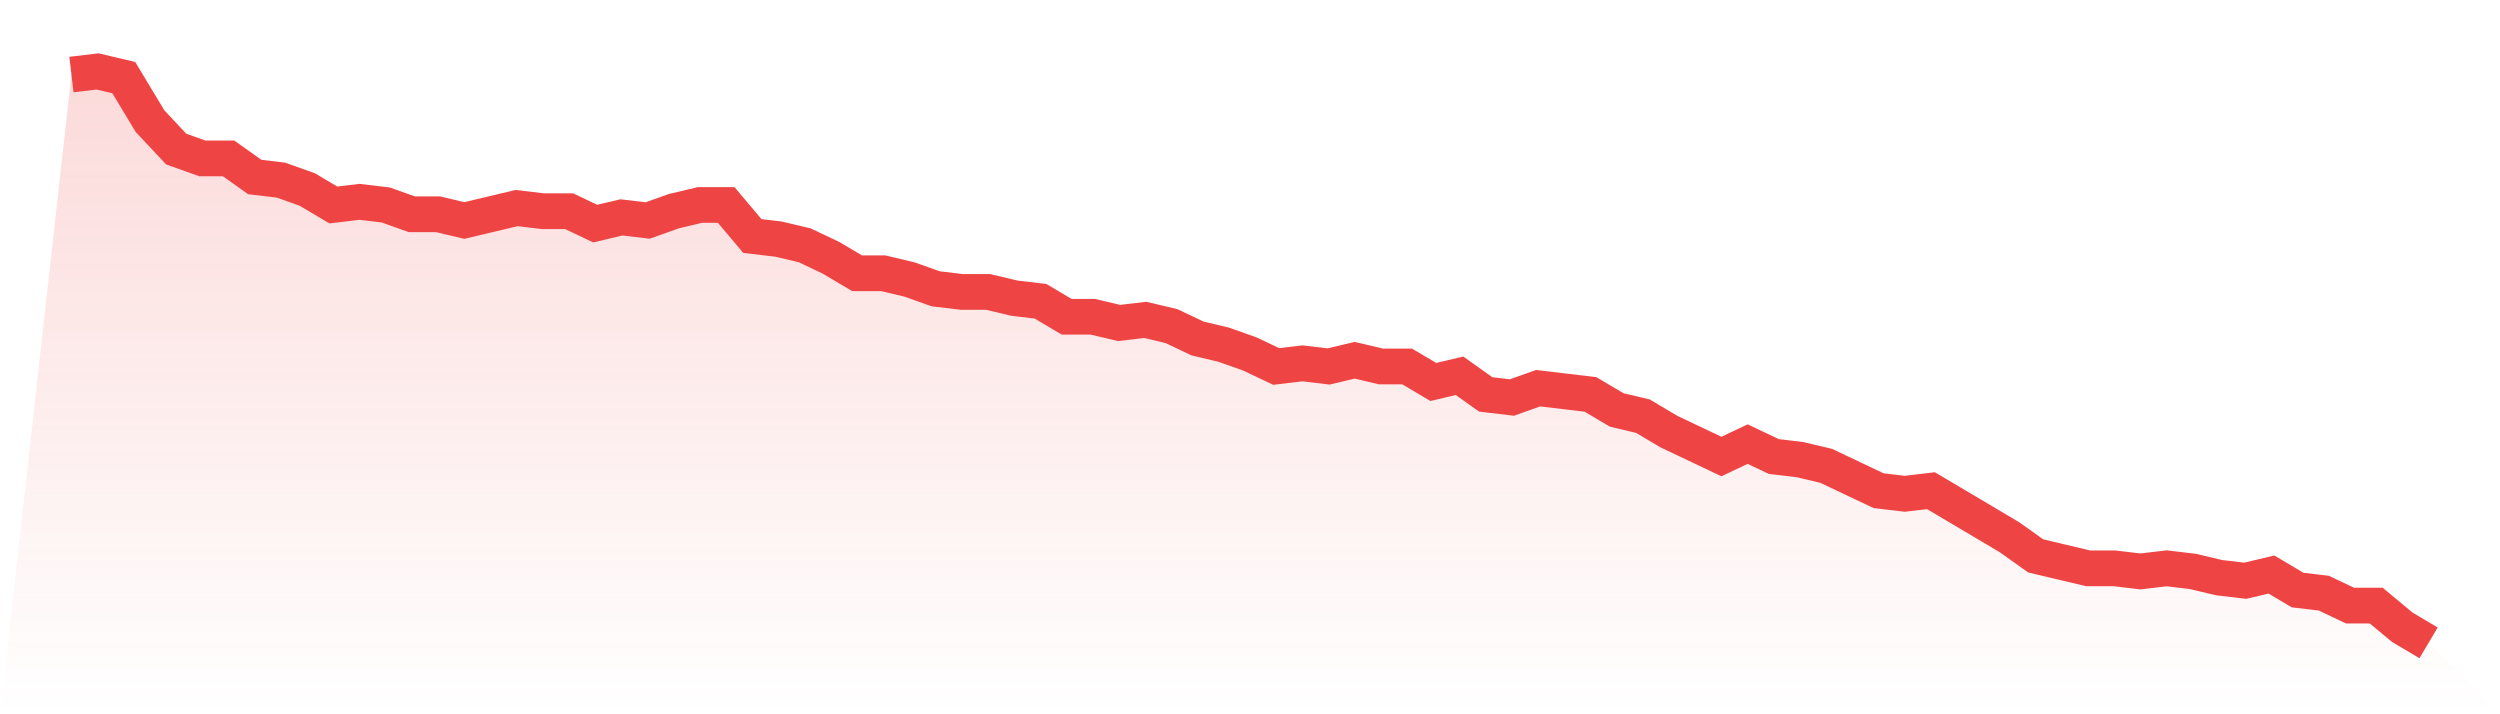
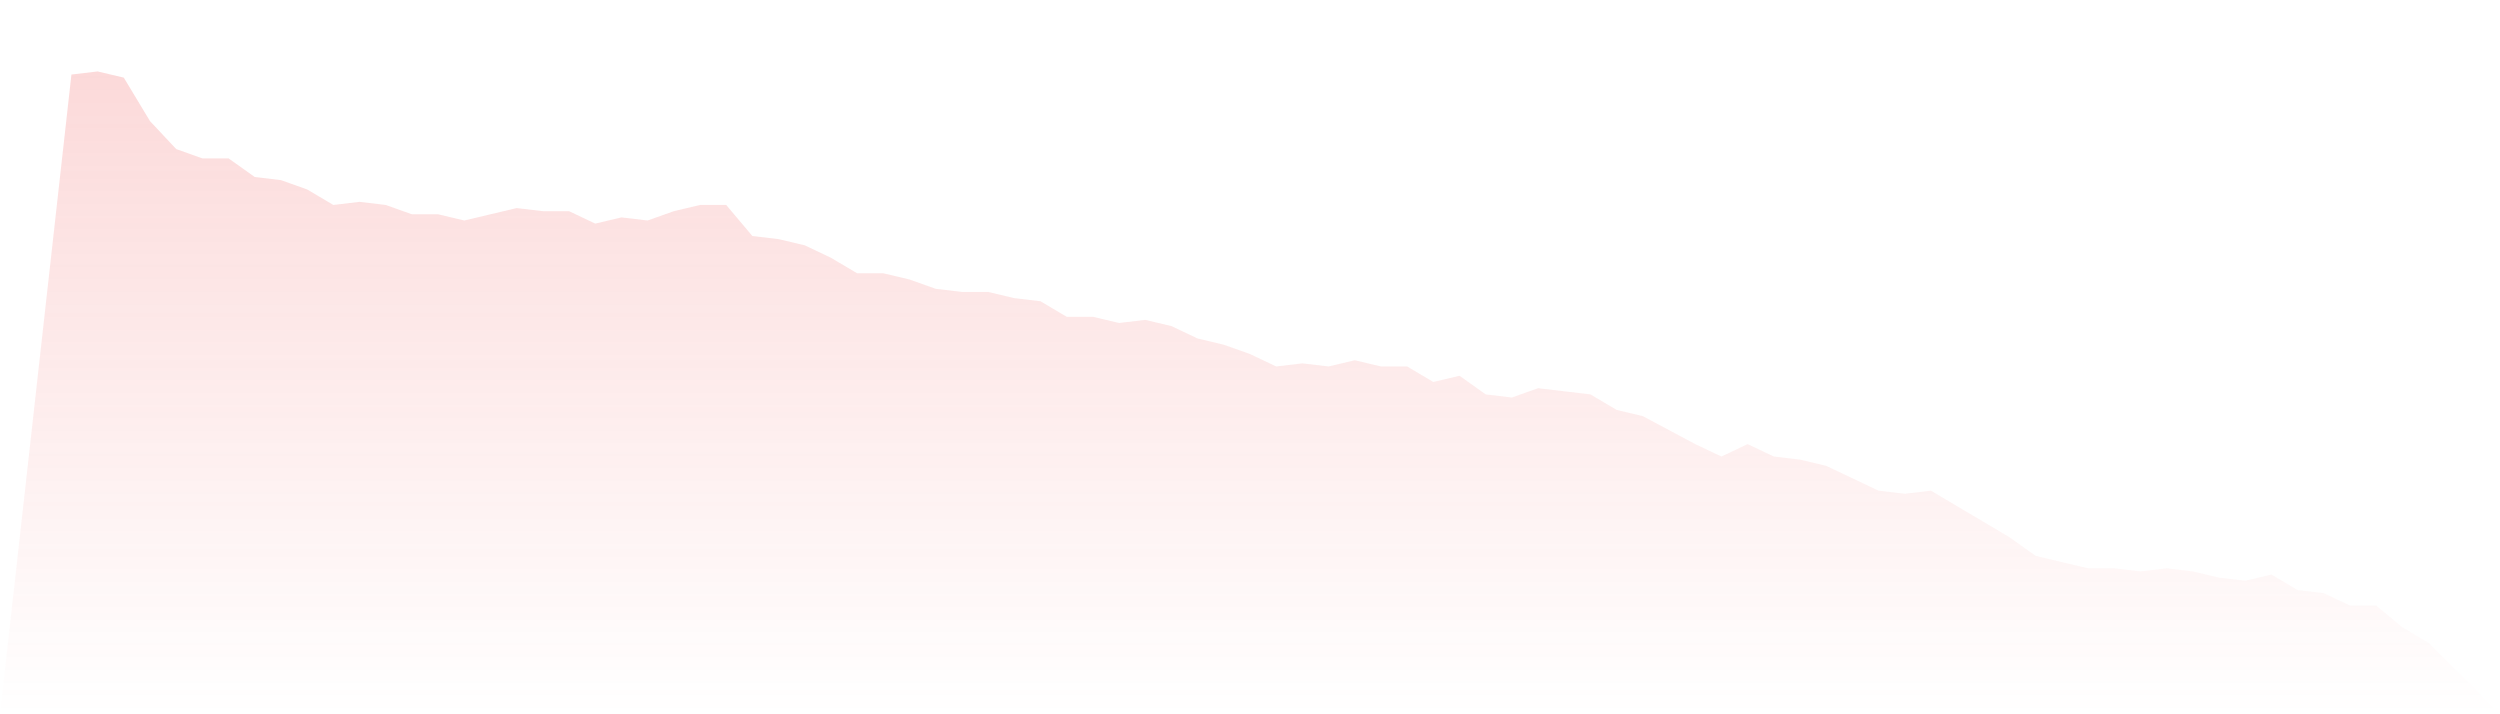
<svg xmlns="http://www.w3.org/2000/svg" viewBox="0 0 140 40">
  <defs>
    <linearGradient id="gradient" x1="0" x2="0" y1="0" y2="1">
      <stop offset="0%" stop-color="#ef4444" stop-opacity="0.2" />
      <stop offset="100%" stop-color="#ef4444" stop-opacity="0" />
    </linearGradient>
  </defs>
-   <path d="M4,4.174 L4,4.174 L5.467,4 L6.933,4.348 L8.4,6.783 L9.867,8.348 L11.333,8.87 L12.8,8.87 L14.267,9.913 L15.733,10.087 L17.2,10.609 L18.667,11.478 L20.133,11.304 L21.6,11.478 L23.067,12 L24.533,12 L26,12.348 L27.467,12 L28.933,11.652 L30.4,11.826 L31.867,11.826 L33.333,12.522 L34.8,12.174 L36.267,12.348 L37.733,11.826 L39.2,11.478 L40.667,11.478 L42.133,13.217 L43.6,13.391 L45.067,13.739 L46.533,14.435 L48,15.304 L49.467,15.304 L50.933,15.652 L52.4,16.174 L53.867,16.348 L55.333,16.348 L56.8,16.696 L58.267,16.87 L59.733,17.739 L61.2,17.739 L62.667,18.087 L64.133,17.913 L65.6,18.261 L67.067,18.957 L68.533,19.304 L70,19.826 L71.467,20.522 L72.933,20.348 L74.4,20.522 L75.867,20.174 L77.333,20.522 L78.8,20.522 L80.267,21.391 L81.733,21.043 L83.2,22.087 L84.667,22.261 L86.133,21.739 L87.6,21.913 L89.067,22.087 L90.533,22.957 L92,23.304 L93.467,24.174 L94.933,24.87 L96.4,25.565 L97.867,24.87 L99.333,25.565 L100.8,25.739 L102.267,26.087 L103.733,26.783 L105.2,27.478 L106.667,27.652 L108.133,27.478 L109.6,28.348 L111.067,29.217 L112.533,30.087 L114,31.13 L115.467,31.478 L116.933,31.826 L118.4,31.826 L119.867,32 L121.333,31.826 L122.8,32 L124.267,32.348 L125.733,32.522 L127.2,32.174 L128.667,33.043 L130.133,33.217 L131.6,33.913 L133.067,33.913 L134.533,35.13 L136,36 L140,40 L0,40 z" fill="url(#gradient)" />
-   <path d="M4,4.174 L4,4.174 L5.467,4 L6.933,4.348 L8.4,6.783 L9.867,8.348 L11.333,8.87 L12.8,8.87 L14.267,9.913 L15.733,10.087 L17.2,10.609 L18.667,11.478 L20.133,11.304 L21.6,11.478 L23.067,12 L24.533,12 L26,12.348 L27.467,12 L28.933,11.652 L30.4,11.826 L31.867,11.826 L33.333,12.522 L34.8,12.174 L36.267,12.348 L37.733,11.826 L39.2,11.478 L40.667,11.478 L42.133,13.217 L43.6,13.391 L45.067,13.739 L46.533,14.435 L48,15.304 L49.467,15.304 L50.933,15.652 L52.4,16.174 L53.867,16.348 L55.333,16.348 L56.8,16.696 L58.267,16.87 L59.733,17.739 L61.2,17.739 L62.667,18.087 L64.133,17.913 L65.6,18.261 L67.067,18.957 L68.533,19.304 L70,19.826 L71.467,20.522 L72.933,20.348 L74.4,20.522 L75.867,20.174 L77.333,20.522 L78.8,20.522 L80.267,21.391 L81.733,21.043 L83.2,22.087 L84.667,22.261 L86.133,21.739 L87.6,21.913 L89.067,22.087 L90.533,22.957 L92,23.304 L93.467,24.174 L94.933,24.87 L96.4,25.565 L97.867,24.87 L99.333,25.565 L100.8,25.739 L102.267,26.087 L103.733,26.783 L105.2,27.478 L106.667,27.652 L108.133,27.478 L109.6,28.348 L111.067,29.217 L112.533,30.087 L114,31.13 L115.467,31.478 L116.933,31.826 L118.4,31.826 L119.867,32 L121.333,31.826 L122.8,32 L124.267,32.348 L125.733,32.522 L127.2,32.174 L128.667,33.043 L130.133,33.217 L131.6,33.913 L133.067,33.913 L134.533,35.13 L136,36" fill="none" stroke="#ef4444" stroke-width="2" />
+   <path d="M4,4.174 L4,4.174 L5.467,4 L6.933,4.348 L8.4,6.783 L9.867,8.348 L11.333,8.87 L12.8,8.87 L14.267,9.913 L15.733,10.087 L17.2,10.609 L18.667,11.478 L20.133,11.304 L21.6,11.478 L23.067,12 L24.533,12 L26,12.348 L27.467,12 L28.933,11.652 L30.4,11.826 L31.867,11.826 L33.333,12.522 L34.8,12.174 L36.267,12.348 L37.733,11.826 L39.2,11.478 L40.667,11.478 L42.133,13.217 L43.6,13.391 L45.067,13.739 L46.533,14.435 L48,15.304 L49.467,15.304 L50.933,15.652 L52.4,16.174 L53.867,16.348 L55.333,16.348 L56.8,16.696 L58.267,16.87 L59.733,17.739 L61.2,17.739 L62.667,18.087 L64.133,17.913 L65.6,18.261 L67.067,18.957 L68.533,19.304 L70,19.826 L71.467,20.522 L72.933,20.348 L74.4,20.522 L75.867,20.174 L77.333,20.522 L78.8,20.522 L80.267,21.391 L81.733,21.043 L83.2,22.087 L84.667,22.261 L86.133,21.739 L87.6,21.913 L89.067,22.087 L90.533,22.957 L92,23.304 L94.933,24.87 L96.4,25.565 L97.867,24.87 L99.333,25.565 L100.8,25.739 L102.267,26.087 L103.733,26.783 L105.2,27.478 L106.667,27.652 L108.133,27.478 L109.6,28.348 L111.067,29.217 L112.533,30.087 L114,31.13 L115.467,31.478 L116.933,31.826 L118.4,31.826 L119.867,32 L121.333,31.826 L122.8,32 L124.267,32.348 L125.733,32.522 L127.2,32.174 L128.667,33.043 L130.133,33.217 L131.6,33.913 L133.067,33.913 L134.533,35.13 L136,36 L140,40 L0,40 z" fill="url(#gradient)" />
</svg>